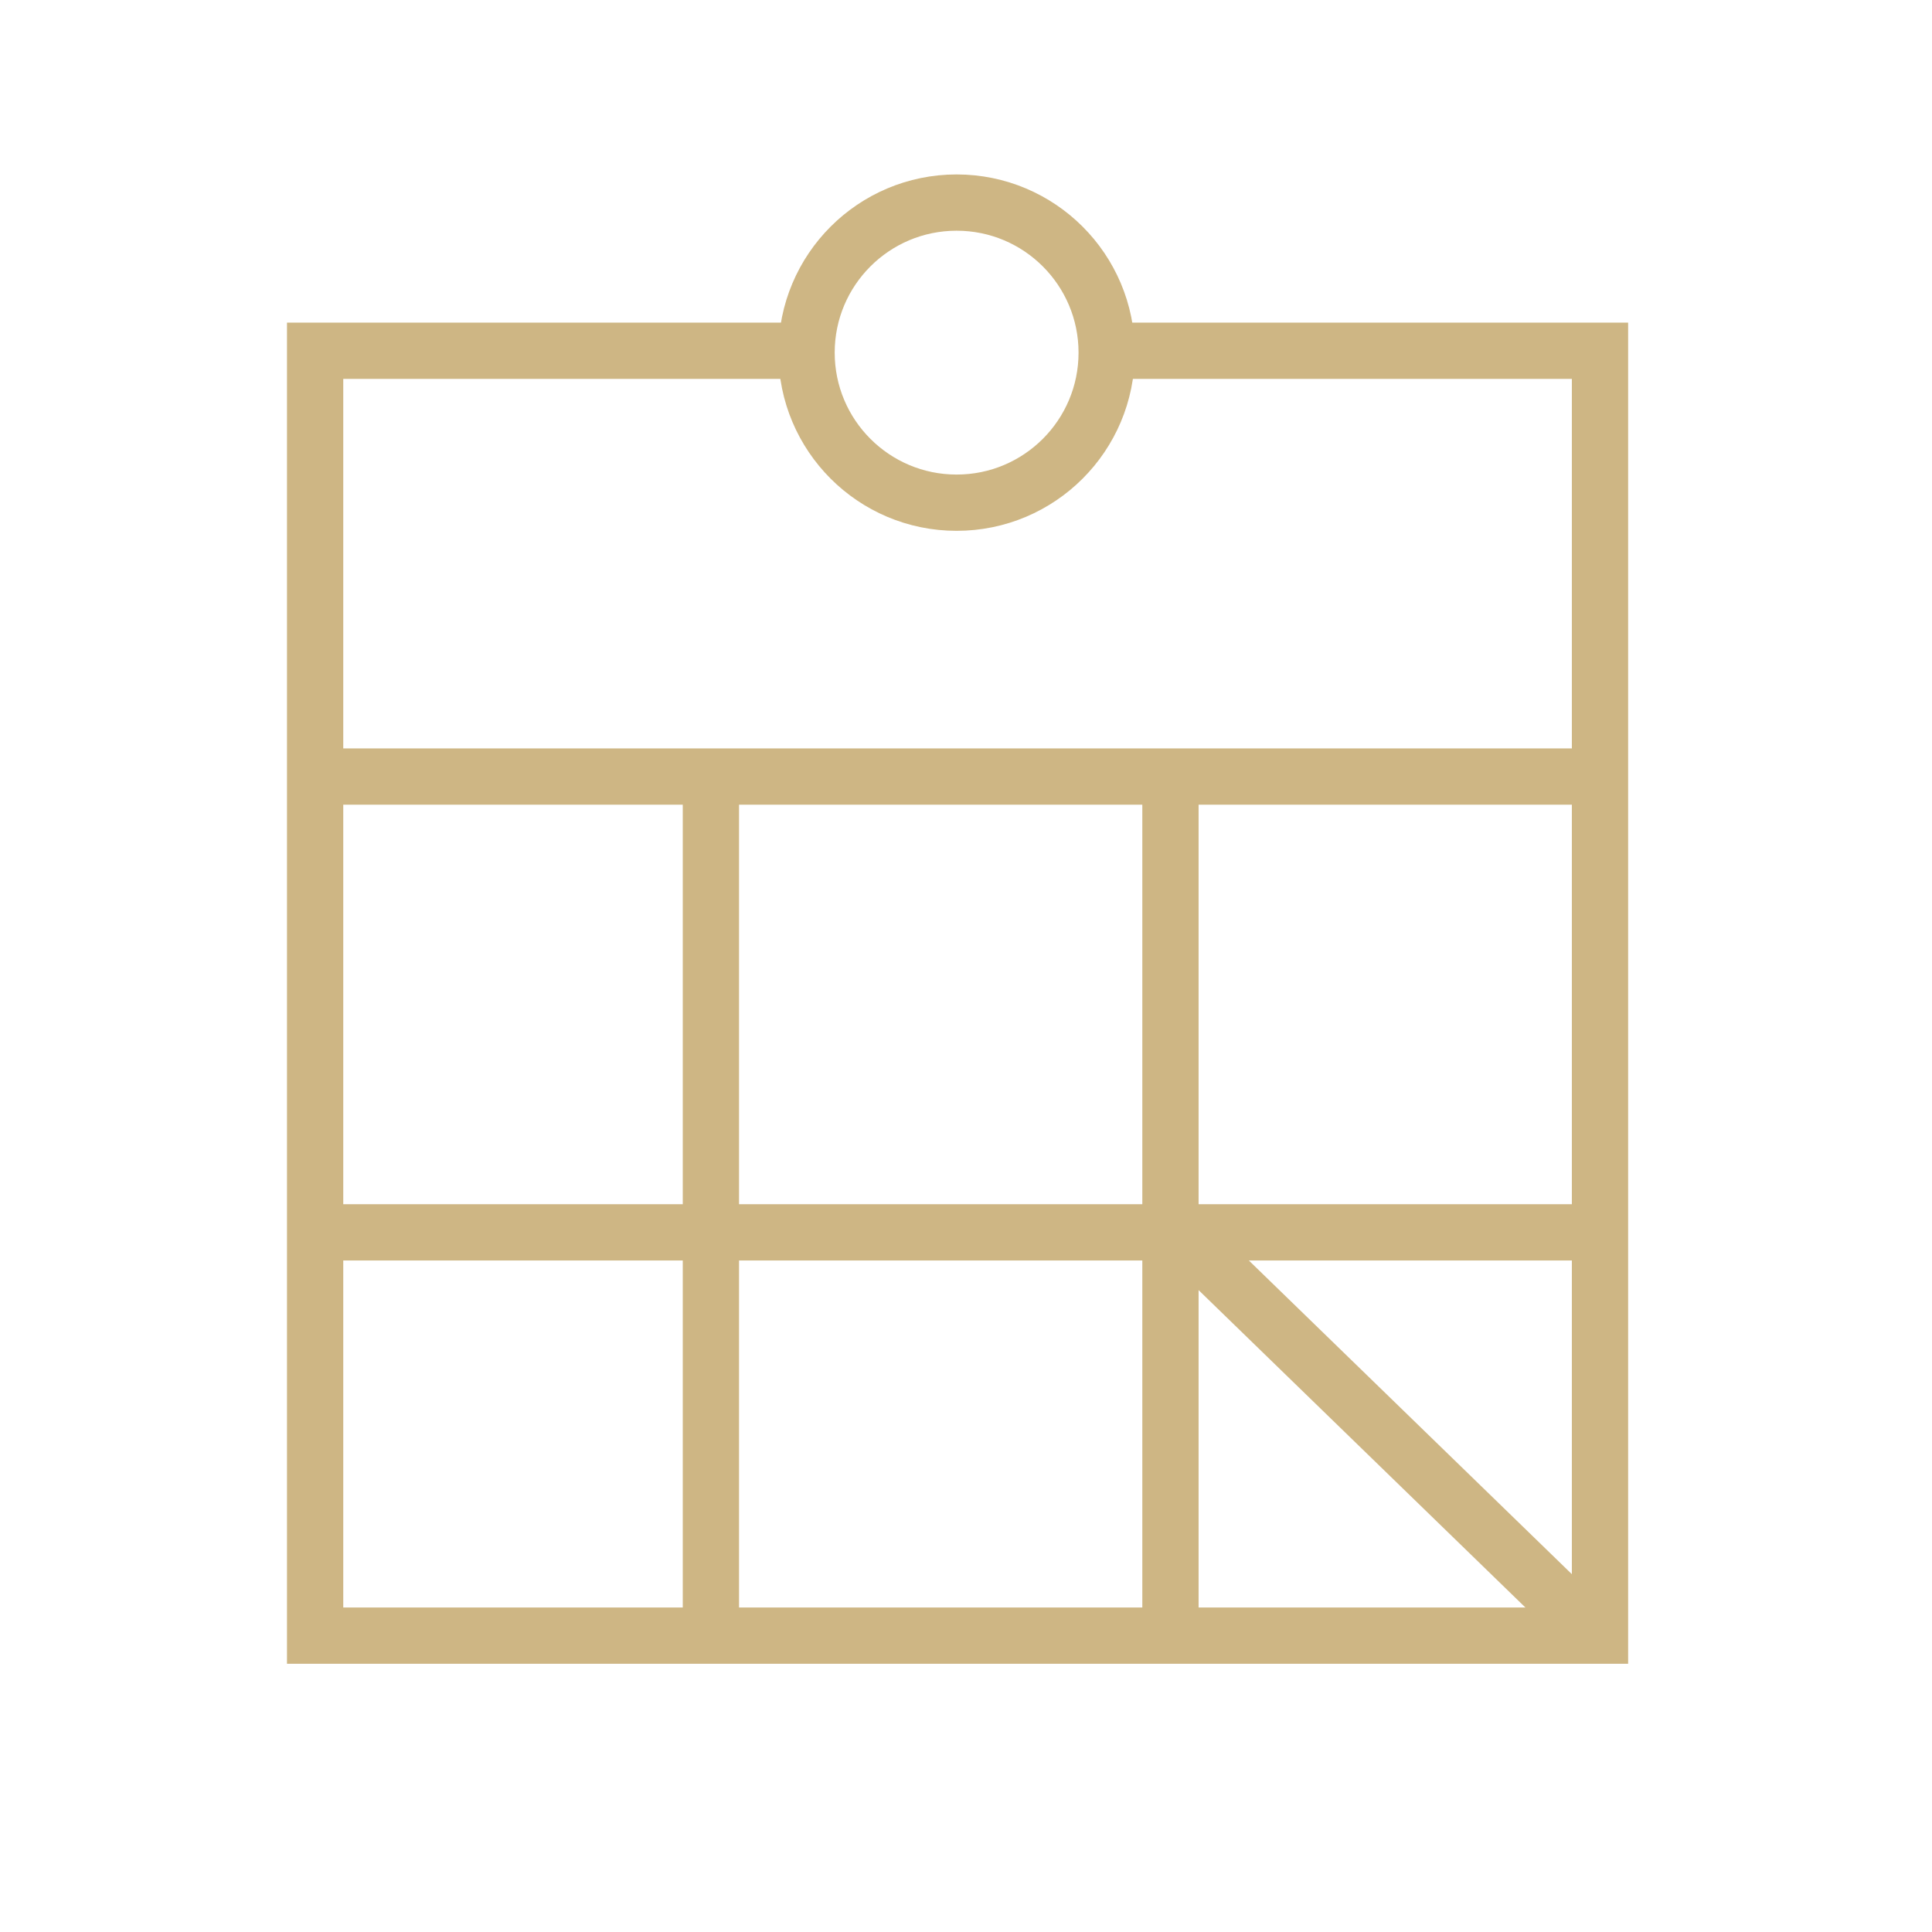
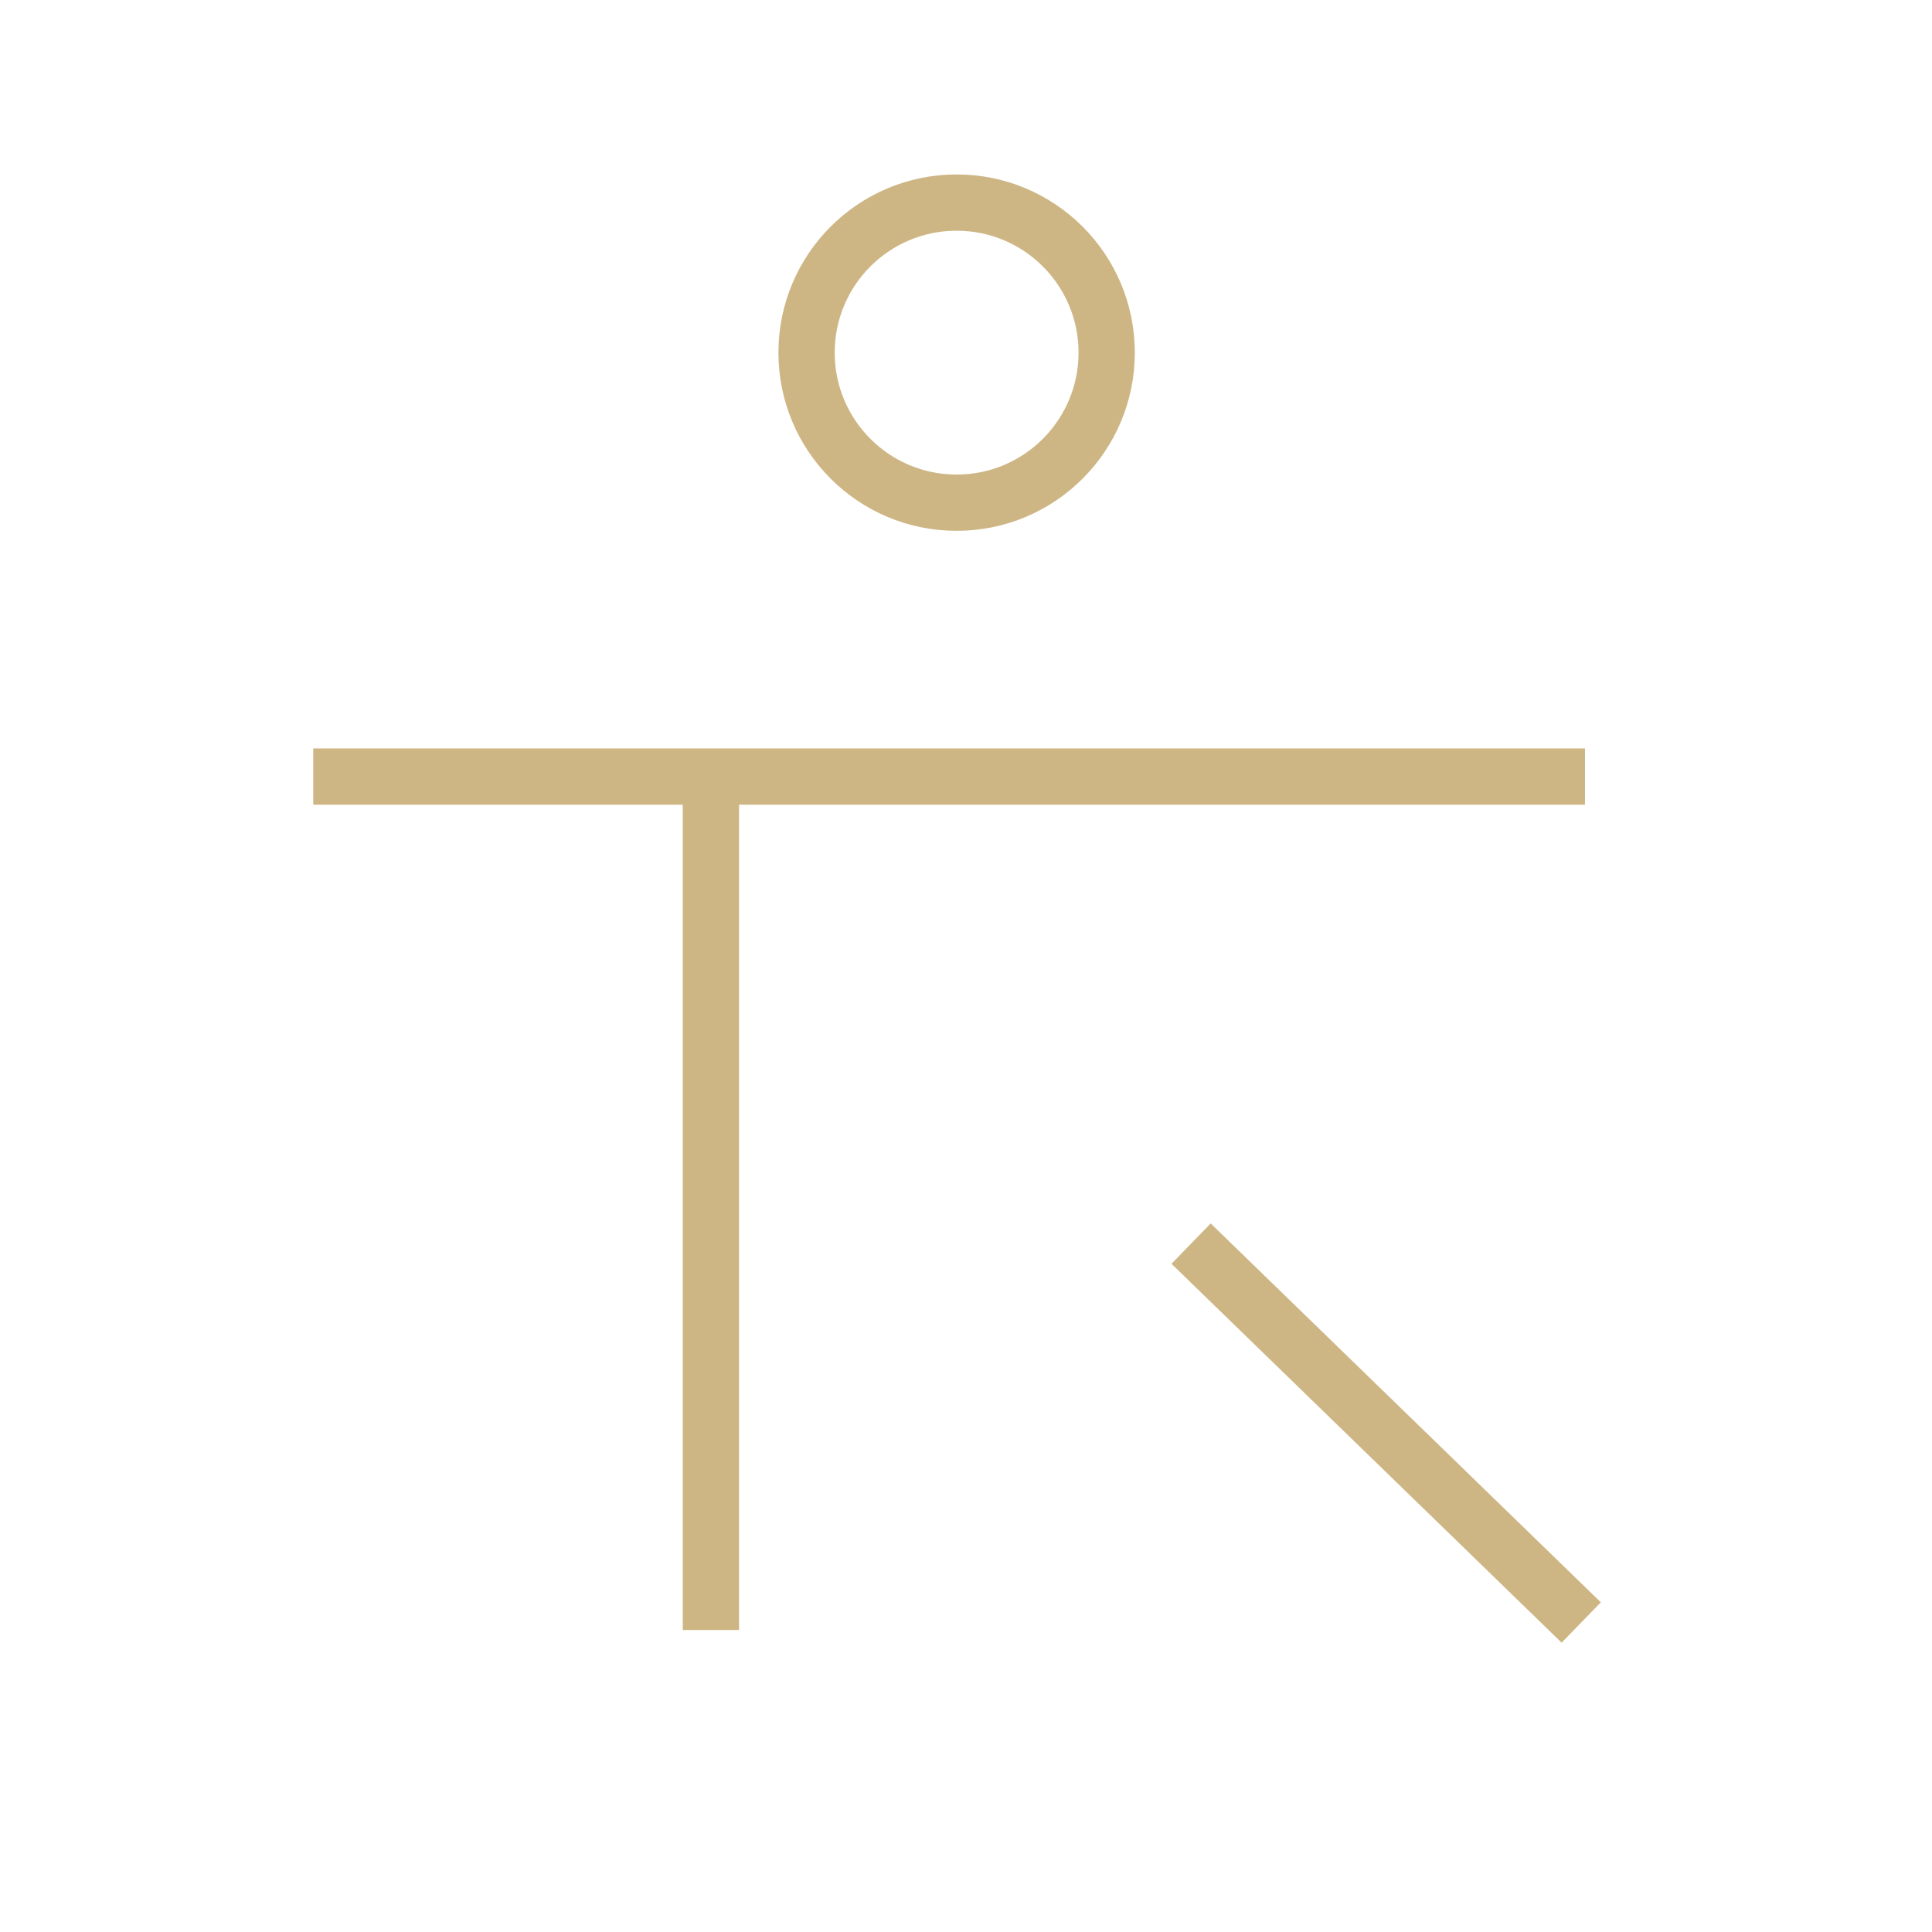
<svg xmlns="http://www.w3.org/2000/svg" id="Layer_1" x="0px" y="0px" viewBox="0 0 103 103" style="enable-background:new 0 0 103 103;" xml:space="preserve">
  <style type="text/css"> .st0{fill:none;stroke:#CEB684;stroke-width:3;stroke-miterlimit:10;} </style>
-   <polyline class="st0" points="59,18.7 85.3,18.7 85.3,74.1 85.3,87.2 72.2,87.2 16.8,87.2 16.8,18.7 42.9,18.7 " />
  <line class="st0" x1="16.7" y1="41.4" x2="84.5" y2="41.4" />
-   <line class="st0" x1="62.4" y1="41.8" x2="62.4" y2="87.1" />
  <line class="st0" x1="37.9" y1="41.8" x2="37.9" y2="86.9" />
-   <line class="st0" x1="16.7" y1="65.7" x2="84.1" y2="65.7" />
  <line class="st0" x1="63.5" y1="66.3" x2="84.3" y2="86.5" />
  <circle class="st0" cx="51" cy="18.8" r="8" />
</svg>